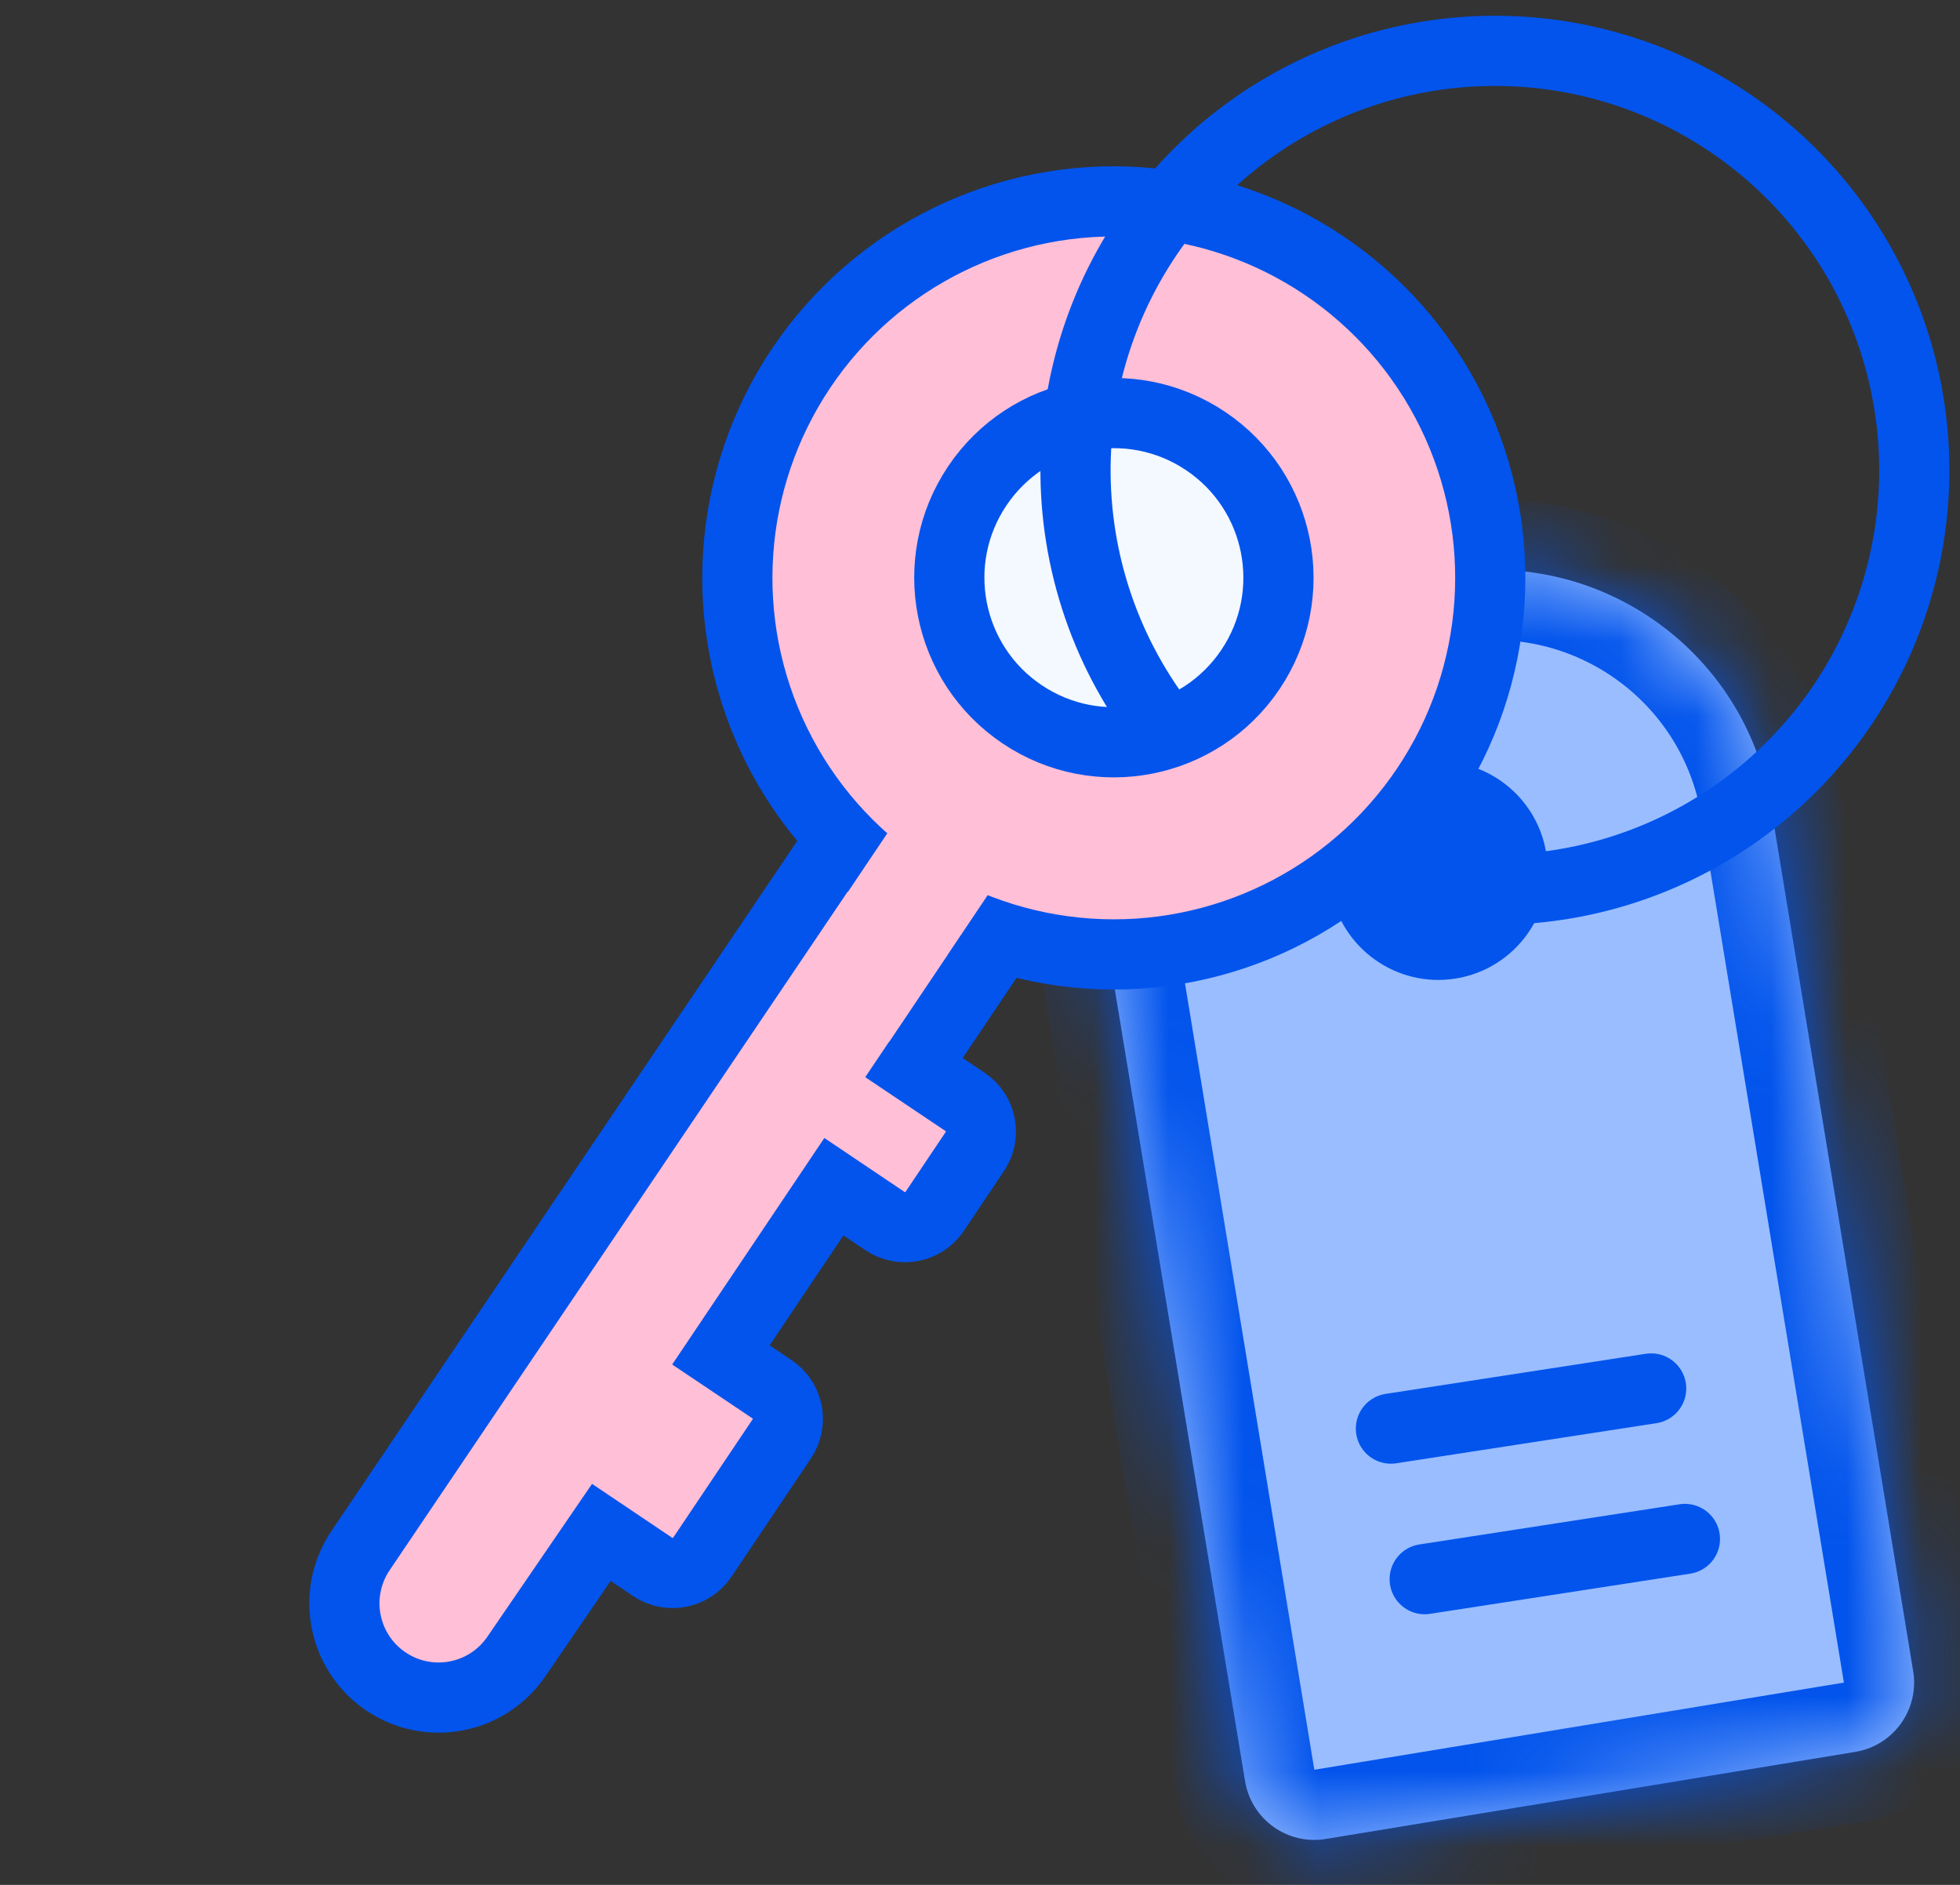
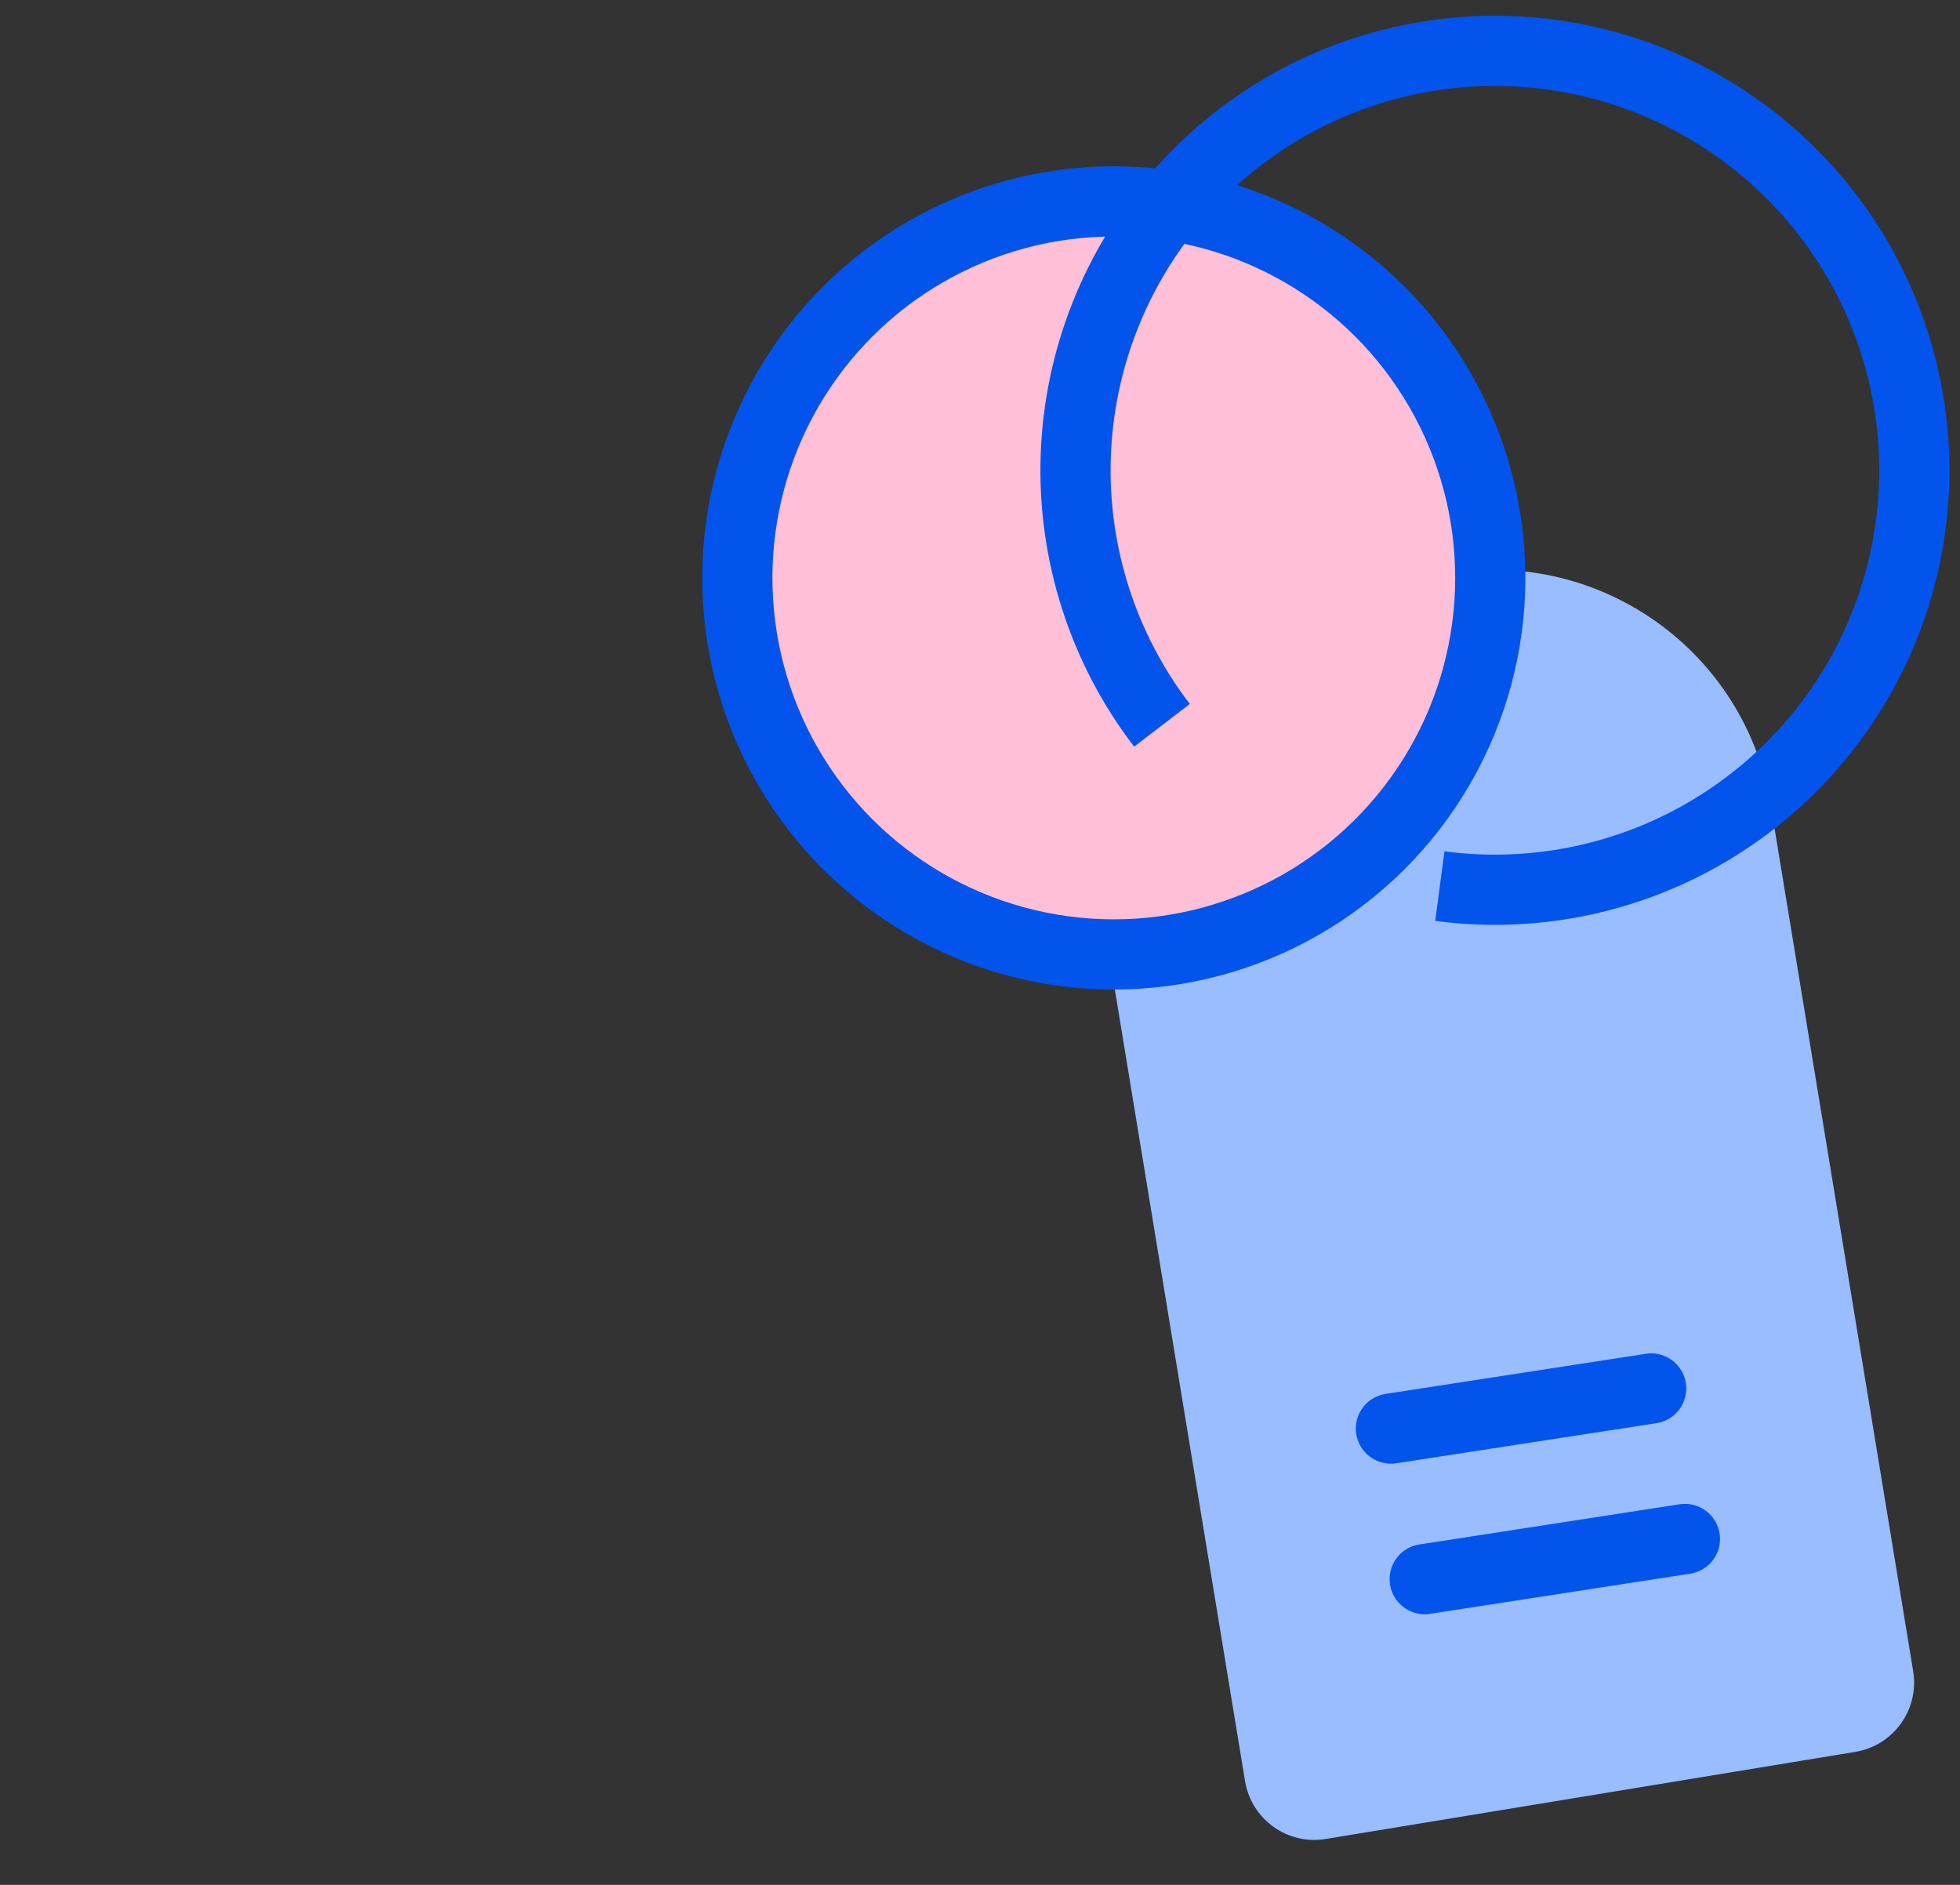
<svg xmlns="http://www.w3.org/2000/svg" width="26" height="25" viewBox="0 0 26 25" fill="none">
  <rect x="0" y="0" width="26" height="25" fill="#333333" stroke="none" />
  <path d="M22.009 11.357C21.232 11.687 20.39 11.837 19.546 11.794C18.703 11.751 17.881 11.516 17.141 11.108" stroke="#0254EC" stroke-width="0.931" />
  <mask id="path-2-inside-1_4722_30328" fill="white">
    <path d="M14.626 12.135C14.292 10.106 15.667 8.19 17.696 7.856L19.21 7.607C21.239 7.274 23.155 8.648 23.489 10.677L25.379 22.166C25.462 22.673 25.119 23.152 24.611 23.236L17.586 24.391C17.078 24.475 16.6 24.131 16.516 23.624L14.626 12.135Z" />
  </mask>
  <path d="M14.626 12.135C14.292 10.106 15.667 8.19 17.696 7.856L19.21 7.607C21.239 7.274 23.155 8.648 23.489 10.677L25.379 22.166C25.462 22.673 25.119 23.152 24.611 23.236L17.586 24.391C17.078 24.475 16.6 24.131 16.516 23.624L14.626 12.135Z" fill="#99BDFF" />
-   <path d="M17.586 24.391L17.737 25.31L17.586 24.391ZM24.611 23.236L24.46 22.317L24.611 23.236ZM19.21 7.607L19.059 6.689L19.21 7.607ZM17.696 7.856L17.847 8.775L17.696 7.856ZM17.847 8.775L19.361 8.526L19.059 6.689L17.545 6.938L17.847 8.775ZM22.57 10.828L24.46 22.317L26.297 22.015L24.407 10.526L22.57 10.828ZM24.46 22.317L17.435 23.473L17.737 25.31L24.762 24.154L24.46 22.317ZM17.435 23.473L15.545 11.984L13.708 12.286L15.598 23.775L17.435 23.473ZM17.435 23.473L17.435 23.473L15.598 23.775C15.764 24.79 16.722 25.477 17.737 25.31L17.435 23.473ZM24.46 22.317L24.46 22.317L24.762 24.154C25.777 23.987 26.464 23.029 26.297 22.015L24.46 22.317ZM19.361 8.526C20.883 8.276 22.32 9.306 22.57 10.828L24.407 10.526C23.99 7.99 21.596 6.271 19.059 6.689L19.361 8.526ZM17.545 6.938C15.008 7.355 13.29 9.75 13.708 12.286L15.545 11.984C15.294 10.462 16.325 9.025 17.847 8.775L17.545 6.938Z" fill="#0254EC" mask="url(#path-2-inside-1_4722_30328)" />
-   <circle cx="19.08" cy="11.547" r="1.45" transform="rotate(-9.342 19.08 11.547)" fill="#0254EC" />
-   <path d="M11.212 11.043L4.782 20.567C4.396 21.14 4.548 21.918 5.121 22.303C5.69 22.686 6.462 22.538 6.849 21.972L7.977 20.325L8.658 20.783C8.875 20.929 9.17 20.871 9.317 20.653L10.37 19.085C10.517 18.867 10.459 18.572 10.241 18.426L9.563 17.971L11.062 15.74L11.74 16.196C11.957 16.342 12.252 16.284 12.399 16.067L12.931 15.274C13.077 15.056 13.02 14.761 12.802 14.615L12.124 14.16L13.282 12.437C13.666 11.865 13.514 11.09 12.942 10.705C12.371 10.322 11.597 10.473 11.212 11.043Z" fill="#FFBFD6" stroke="#0254EC" stroke-width="0.931" />
  <circle cx="14.775" cy="7.665" r="4.994" transform="rotate(33.898 14.775 7.665)" fill="#FFBFD6" stroke="#0254EC" stroke-width="0.931" />
-   <rect x="12.034" y="10.66" width="1.563" height="2.757" transform="rotate(33.898 12.034 10.66)" fill="#FFBFD6" />
-   <circle cx="14.776" cy="7.662" r="2.183" transform="rotate(33.898 14.776 7.662)" fill="#F4F8FF" stroke="#0254EC" stroke-width="0.931" />
  <path d="M15.414 9.62C14.631 8.599 14.227 7.337 14.27 6.051C14.314 4.764 14.802 3.533 15.651 2.566C16.5 1.599 17.659 0.956 18.929 0.748C20.199 0.539 21.502 0.777 22.616 1.422C23.73 2.067 24.587 3.077 25.039 4.282C25.491 5.487 25.512 6.812 25.097 8.03C24.682 9.249 23.858 10.286 22.764 10.964C21.671 11.643 20.376 11.922 19.1 11.753" stroke="#0254EC" stroke-width="0.931" />
  <path d="M18.451 18.948L21.903 18.416" stroke="#0254EC" stroke-width="0.931" stroke-linecap="round" />
  <path d="M18.899 20.945L22.351 20.412" stroke="#0254EC" stroke-width="0.931" stroke-linecap="round" />
</svg>